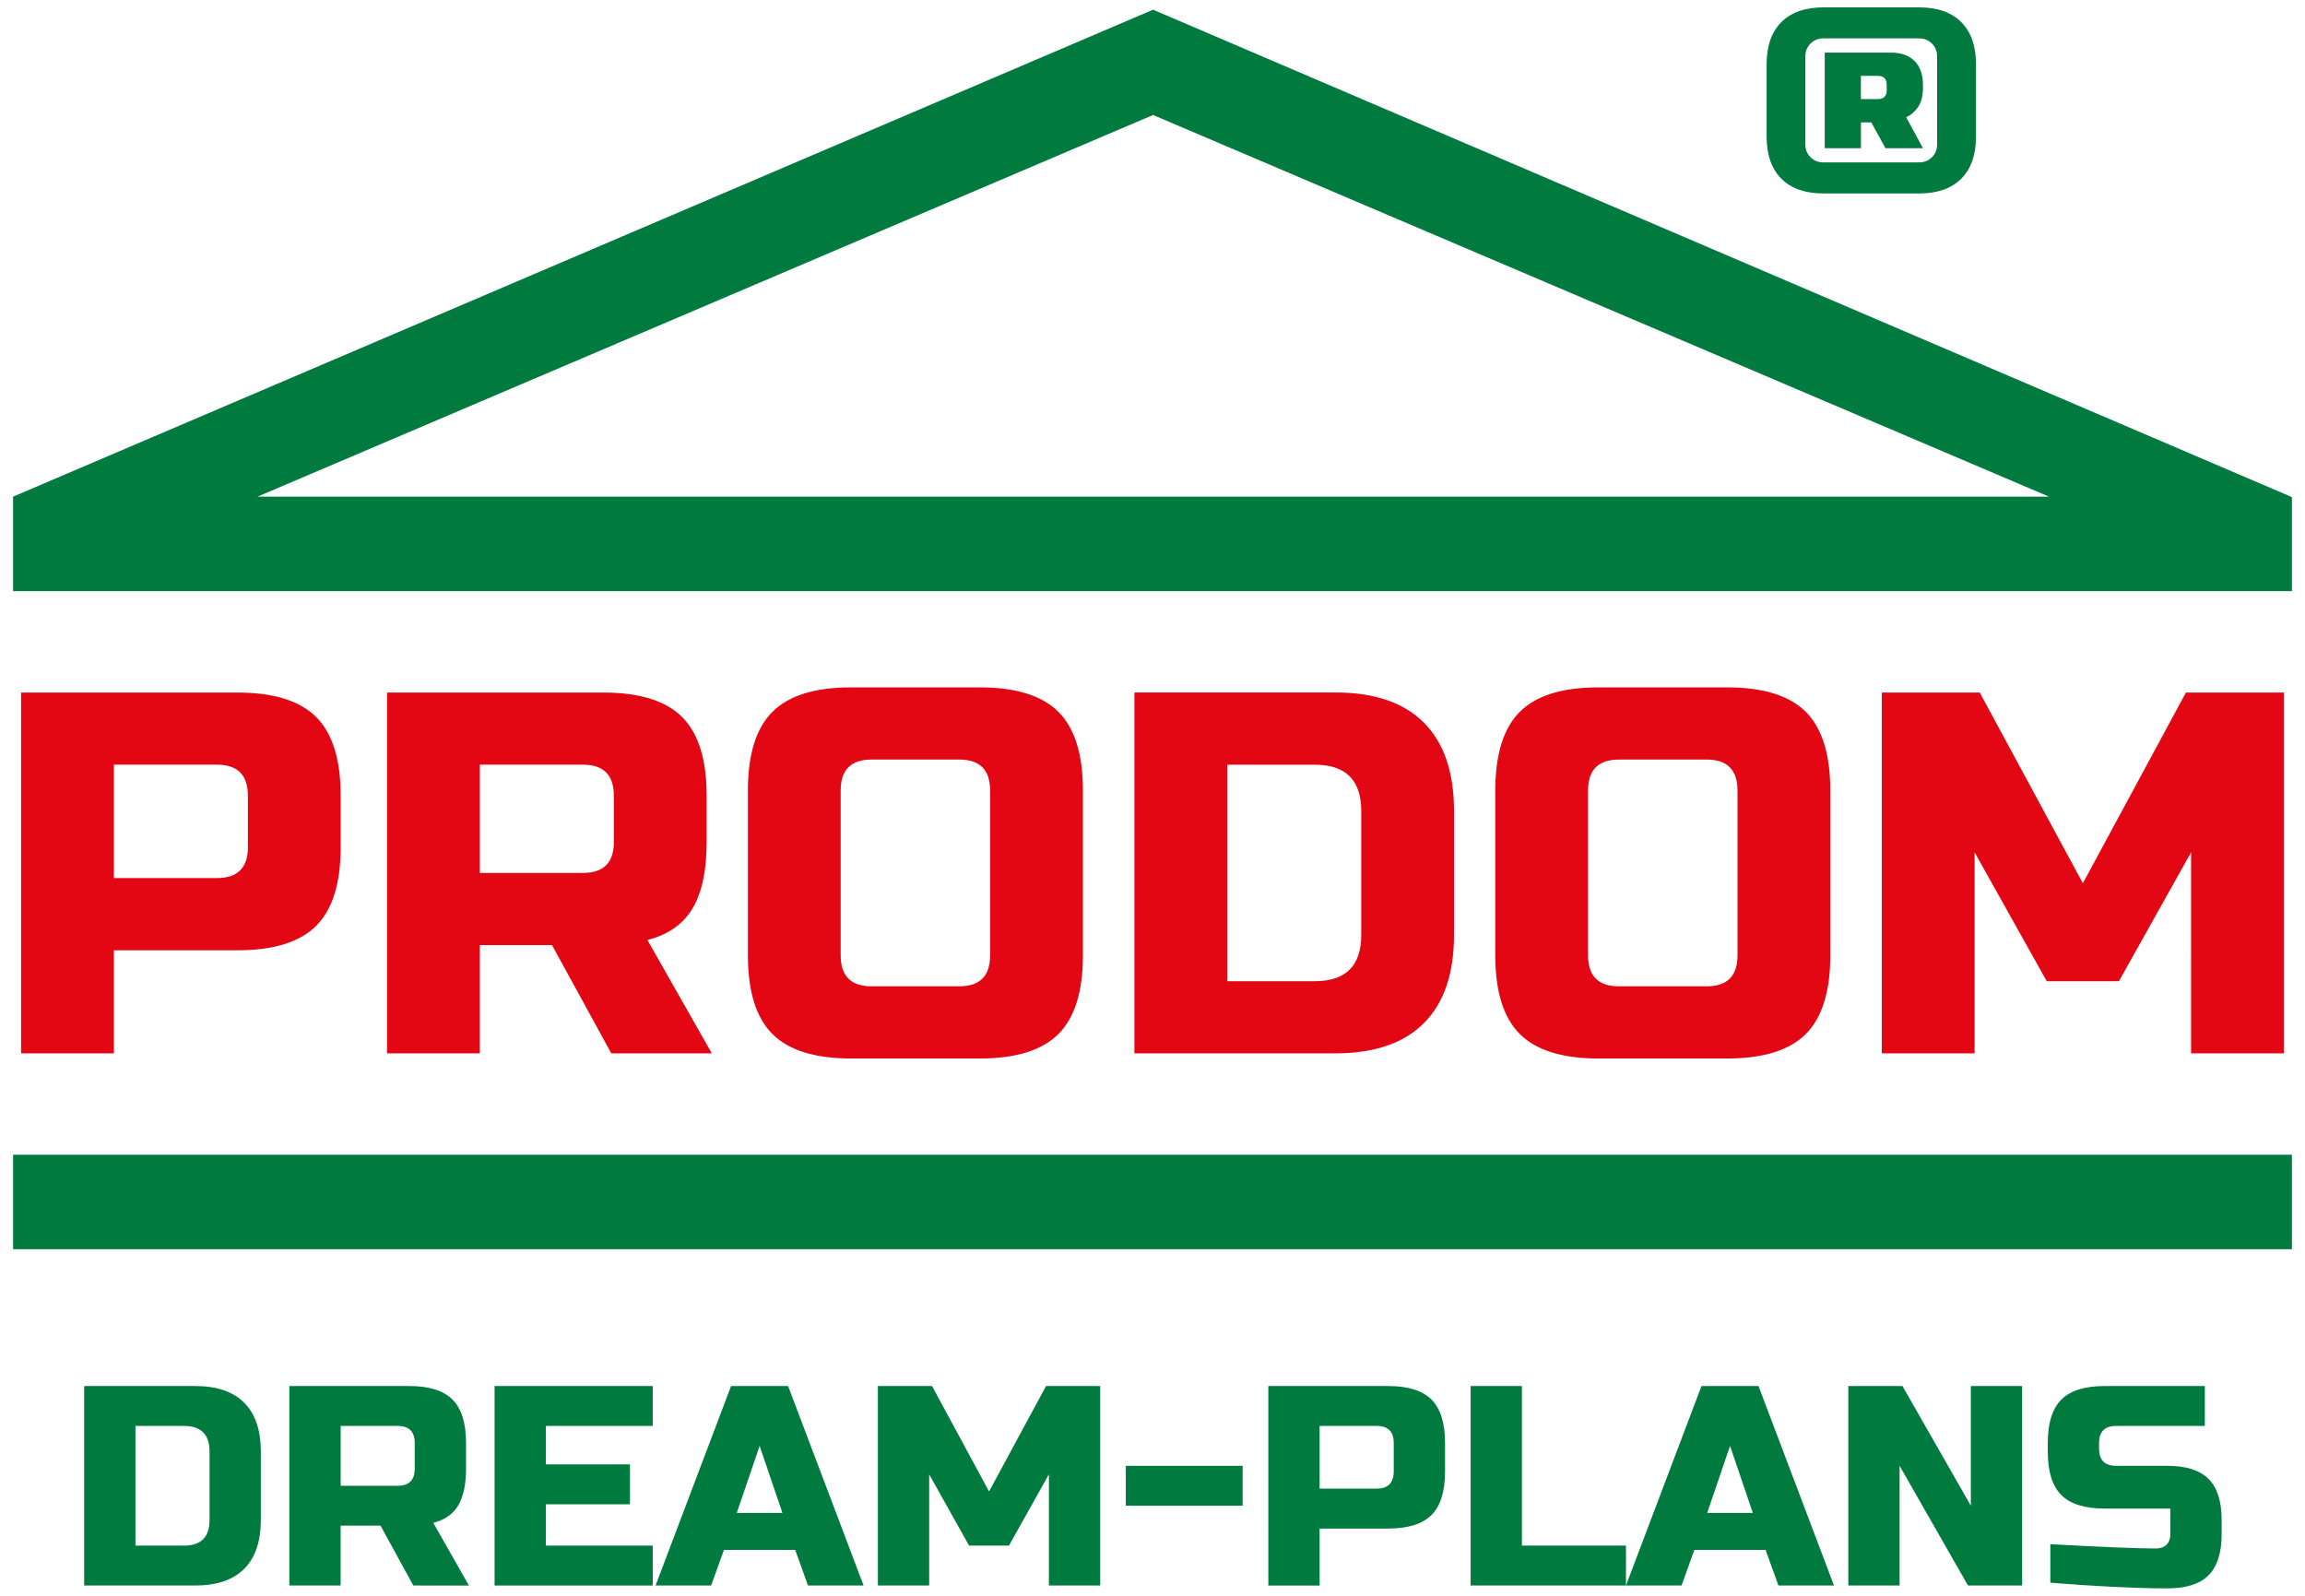
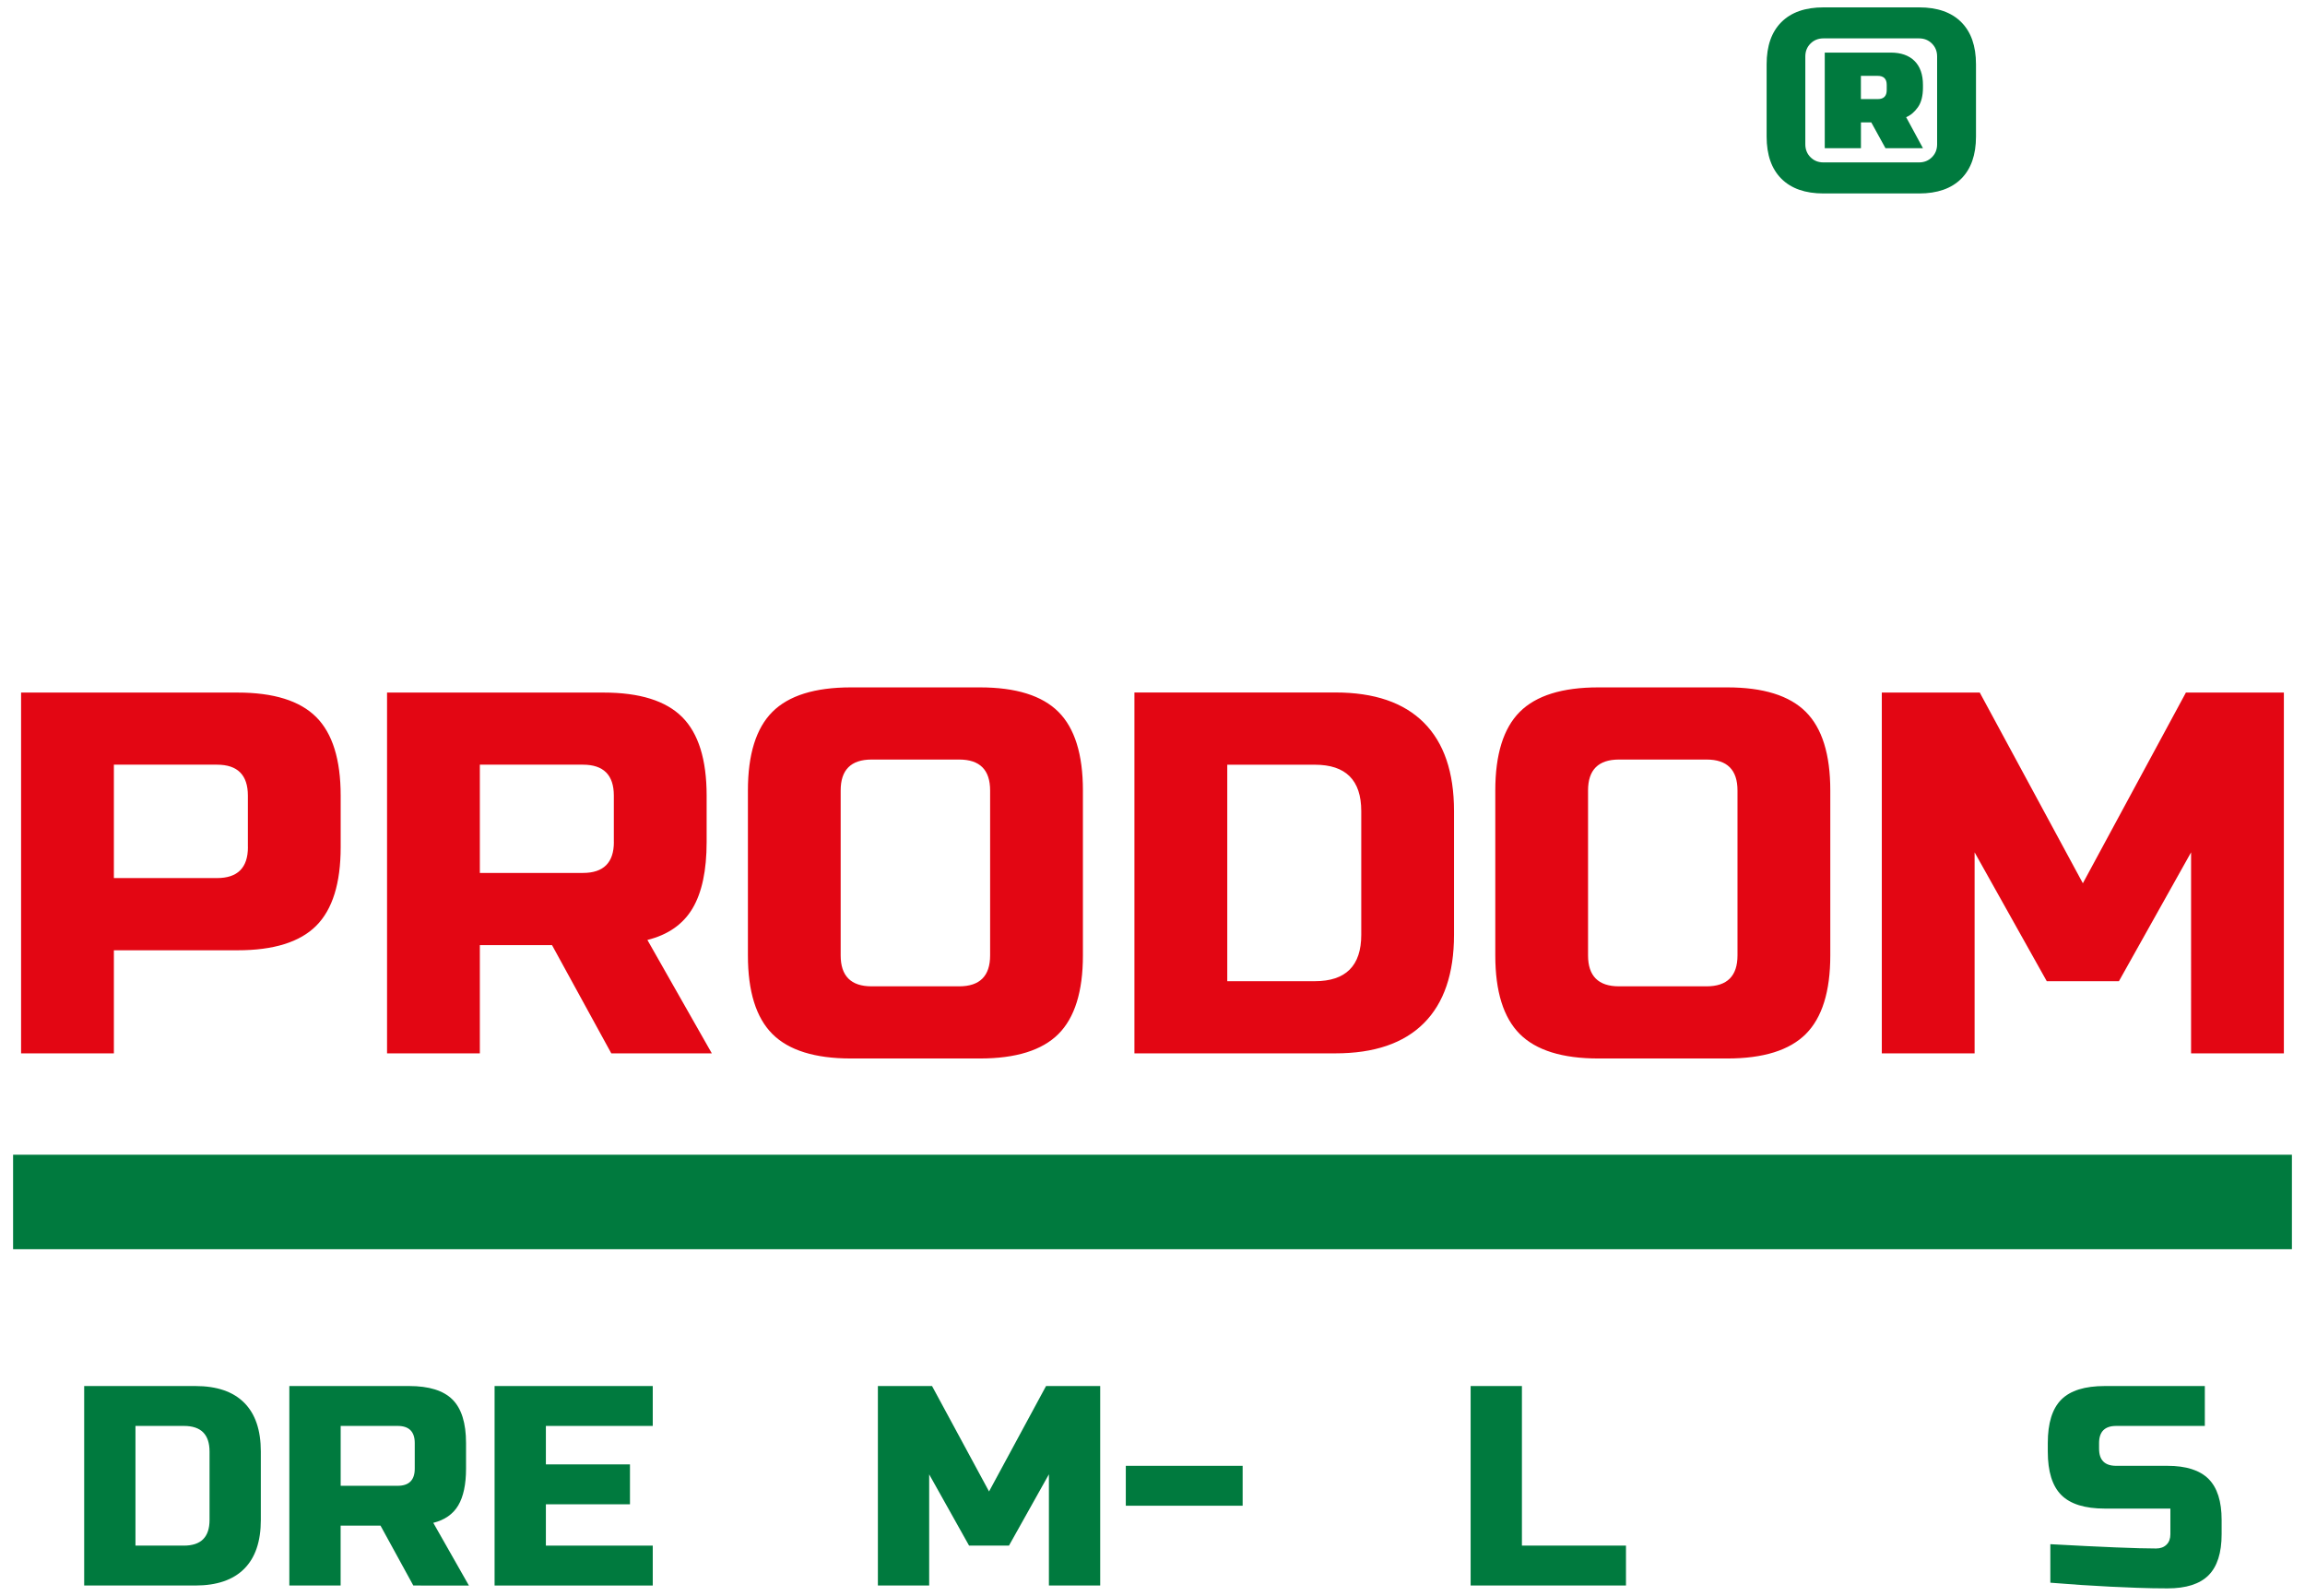
<svg xmlns="http://www.w3.org/2000/svg" version="1.1" id="Layer_1" x="0px" y="0px" viewBox="0 0 515.91 357.17" style="enable-background:new 0 0 515.91 357.17;" xml:space="preserve">
  <style type="text/css">
	.st0{fill:#007A3E;}
	.st1{fill:#E30613;}
</style>
  <g>
    <g>
-       <path class="st0" d="M258.08,25.74l200.53,85.42H57.64L258.08,25.74z M258.08,2.17L2.93,111.16v21.15h510.05v-21.05L258.08,2.17z" />
      <rect x="2.93" y="258.45" class="st0" width="510.05" height="21.15" />
      <g>
        <path class="st0" d="M416.51,22.18v-5.2h3.76c1.35,0,2.02,0.67,2.02,2.02v1.16c0,1.35-0.67,2.02-2.02,2.02H416.51z M422.01,33.17     h8.39l-3.76-6.94c1-0.42,1.88-1.17,2.63-2.23c0.75-1.06,1.13-2.53,1.13-4.42V19c0-2.31-0.63-4.1-1.88-5.35     c-1.25-1.25-3.04-1.88-5.35-1.88h-14.75v21.4h8.1v-5.78h2.31L422.01,33.17z M433.57,32.3c0,1.16-0.39,2.12-1.16,2.89     c-0.77,0.77-1.74,1.16-2.89,1.16h-21.4c-1.16,0-2.12-0.39-2.89-1.16c-0.77-0.77-1.16-1.74-1.16-2.89V12.64     c0-1.16,0.39-2.12,1.16-2.89c0.77-0.77,1.74-1.16,2.89-1.16h21.4c1.16,0,2.12,0.39,2.89,1.16c0.77,0.77,1.16,1.73,1.16,2.89V32.3     z M395.41,30.57c0,4.09,1.1,7.23,3.3,9.43c2.2,2.2,5.34,3.3,9.43,3.3h21.4c4.08,0,7.23-1.1,9.43-3.3c2.2-2.2,3.3-5.34,3.3-9.43     V14.38c0-4.09-1.1-7.23-3.3-9.43c-2.2-2.2-5.34-3.3-9.43-3.3h-21.4c-4.09,0-7.23,1.1-9.43,3.3c-2.2,2.2-3.3,5.34-3.3,9.43V30.57z     " />
        <path class="st1" d="M490.41,235.76h20.77V155h-21.92l-23.07,42.69L443.11,155h-21.92v80.76h20.77v-44.99l16.15,28.84h16.15     l16.15-28.84V235.76z M409.66,176.92c0-8.08-1.83-13.94-5.48-17.59c-3.65-3.65-9.52-5.48-17.59-5.48h-28.84     c-8.08,0-13.94,1.83-17.59,5.48c-3.65,3.65-5.48,9.52-5.48,17.59v36.92c0,8.08,1.83,13.94,5.48,17.59     c3.65,3.65,9.52,5.48,17.59,5.48h28.84c8.08,0,13.94-1.83,17.59-5.48c3.65-3.65,5.48-9.52,5.48-17.59V176.92z M388.89,213.84     c0,4.61-2.31,6.92-6.92,6.92h-19.61c-4.61,0-6.92-2.31-6.92-6.92v-36.92c0-4.61,2.31-6.92,6.92-6.92h19.61     c4.61,0,6.92,2.31,6.92,6.92V213.84z M304.68,209.23c0,6.92-3.46,10.38-10.38,10.38h-19.61v-48.45h19.61     c6.92,0,10.38,3.46,10.38,10.38V209.23z M253.91,155v80.76h44.99c8.69,0,15.29-2.25,19.79-6.75c4.5-4.5,6.75-11.09,6.75-19.79     v-27.69c0-8.69-2.25-15.29-6.75-19.79c-4.5-4.5-11.09-6.75-19.79-6.75H253.91z M242.38,176.92c0-8.08-1.83-13.94-5.48-17.59     c-3.65-3.65-9.52-5.48-17.59-5.48h-28.84c-8.08,0-13.94,1.83-17.59,5.48c-3.65,3.65-5.48,9.52-5.48,17.59v36.92     c0,8.08,1.83,13.94,5.48,17.59c3.65,3.65,9.52,5.48,17.59,5.48h28.84c8.08,0,13.94-1.83,17.59-5.48     c3.65-3.65,5.48-9.52,5.48-17.59V176.92z M221.61,213.84c0,4.61-2.31,6.92-6.92,6.92h-19.61c-4.61,0-6.92-2.31-6.92-6.92v-36.92     c0-4.61,2.31-6.92,6.92-6.92h19.61c4.62,0,6.92,2.31,6.92,6.92V213.84z M137.4,188.46c0,4.61-2.31,6.92-6.92,6.92H107.4v-24.23     h23.07c4.61,0,6.92,2.31,6.92,6.92V188.46z M86.63,235.76h20.77v-24.23h16.15l13.27,24.23h22.5l-14.42-25.38     c4.61-1.15,7.98-3.5,10.09-7.04c2.11-3.54,3.17-8.5,3.17-14.88v-10.38c0-8.08-1.83-13.94-5.48-17.59     c-3.65-3.65-9.52-5.48-17.59-5.48H86.63V235.76z M55.49,189.61c0,4.61-2.31,6.92-6.92,6.92H25.49v-25.38h23.07     c4.62,0,6.92,2.31,6.92,6.92V189.61z M4.72,235.76h20.77v-23.07h27.69c8.08,0,13.94-1.83,17.59-5.48     c3.65-3.65,5.48-9.52,5.48-17.59v-11.54c0-8.08-1.83-13.94-5.48-17.59c-3.65-3.65-9.52-5.48-17.59-5.48H4.72V235.76z" />
      </g>
    </g>
    <g>
      <path class="st0" d="M43.71,310.22c4.81,0,8.45,1.24,10.94,3.73c2.49,2.49,3.73,6.13,3.73,10.94v15.31    c0,4.81-1.24,8.45-3.73,10.94c-2.49,2.49-6.13,3.73-10.94,3.73H18.84v-44.65H43.71z M46.9,324.89c0-3.83-1.91-5.74-5.74-5.74    H30.32v26.79h10.84c3.83,0,5.74-1.91,5.74-5.74V324.89z" />
      <path class="st0" d="M64.76,310.22h26.79c4.47,0,7.71,1.01,9.73,3.03c2.02,2.02,3.03,5.26,3.03,9.73v5.74    c0,3.53-0.59,6.27-1.75,8.23c-1.17,1.96-3.03,3.25-5.58,3.89l7.97,14.03H92.51l-7.34-13.4h-8.93v13.4H64.76V310.22z M92.83,322.98    c0-2.55-1.28-3.83-3.83-3.83H76.25v13.4H89c2.55,0,3.83-1.28,3.83-3.83V322.98z" />
      <path class="st0" d="M146.1,354.87h-35.4v-44.65h35.4v8.93h-23.92v8.61h18.82v8.93h-18.82v9.25h23.92V354.87z" />
-       <path class="st0" d="M159.17,354.87h-12.44l16.9-44.65h12.76l16.9,44.65h-12.44l-2.87-7.97h-15.95L159.17,354.87z M164.91,338.61    h10.21l-5.1-14.99L164.91,338.61z" />
      <path class="st0" d="M234.76,329.99l-8.93,15.95h-8.93l-8.93-15.95v24.88h-11.48v-44.65h12.12l12.76,23.6l12.76-23.6h12.12v44.65    h-11.48V329.99z" />
      <path class="st0" d="M251.98,337.01v-8.93h26.15v8.93H251.98z" />
-       <path class="st0" d="M283.88,310.22h26.79c4.46,0,7.71,1.01,9.73,3.03c2.02,2.02,3.03,5.26,3.03,9.73v6.38    c0,4.47-1.01,7.71-3.03,9.73c-2.02,2.02-5.26,3.03-9.73,3.03h-15.31v12.76h-11.48V310.22z M311.95,322.98    c0-2.55-1.27-3.83-3.83-3.83h-12.76v14.03h12.76c2.55,0,3.83-1.28,3.83-3.83V322.98z" />
      <path class="st0" d="M340.65,345.94h23.28v8.93h-34.77v-44.65h11.48V345.94z" />
-       <path class="st0" d="M376.37,354.87h-12.44l16.9-44.65h12.76l16.9,44.65h-12.44l-2.87-7.97h-15.95L376.37,354.87z M382.11,338.61    h10.21l-5.1-14.99L382.11,338.61z" />
-       <path class="st0" d="M452.6,354.87h-12.12l-15.31-26.79v26.79h-11.48v-44.65h12.12l15.31,26.79v-26.79h11.48V354.87z" />
      <path class="st0" d="M458.92,345.62c11.65,0.64,19.54,0.96,23.67,0.96c0.98,0,1.75-0.29,2.33-0.86s0.86-1.35,0.86-2.33v-5.74    H471.1c-4.46,0-7.71-1.01-9.73-3.03c-2.02-2.02-3.03-5.26-3.03-9.73v-1.91c0-4.47,1.01-7.71,3.03-9.73    c2.02-2.02,5.26-3.03,9.73-3.03h22.39v8.93h-19.84c-2.55,0-3.83,1.28-3.83,3.83v1.27c0,2.55,1.27,3.83,3.83,3.83h11.48    c4.17,0,7.23,0.98,9.19,2.93c1.96,1.96,2.93,5.02,2.93,9.19v3.19c0,4.17-0.98,7.23-2.93,9.19c-1.96,1.96-5.02,2.93-9.19,2.93    c-2.17,0-4.46-0.04-6.89-0.13l-5.87-0.25c-4.34-0.21-8.82-0.51-13.46-0.89V345.62z" />
    </g>
  </g>
</svg>